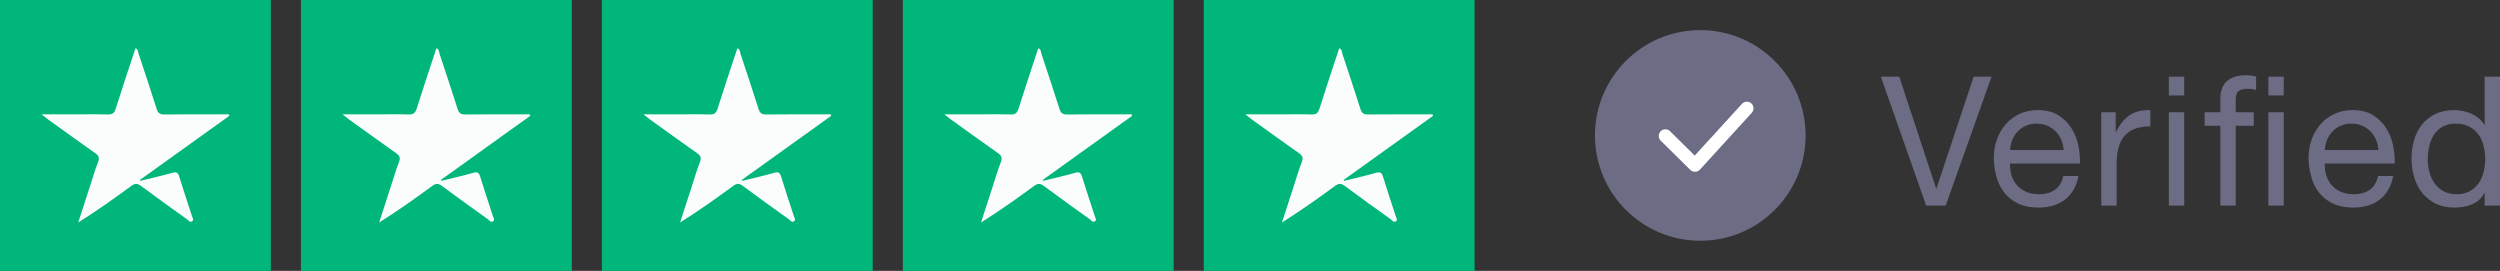
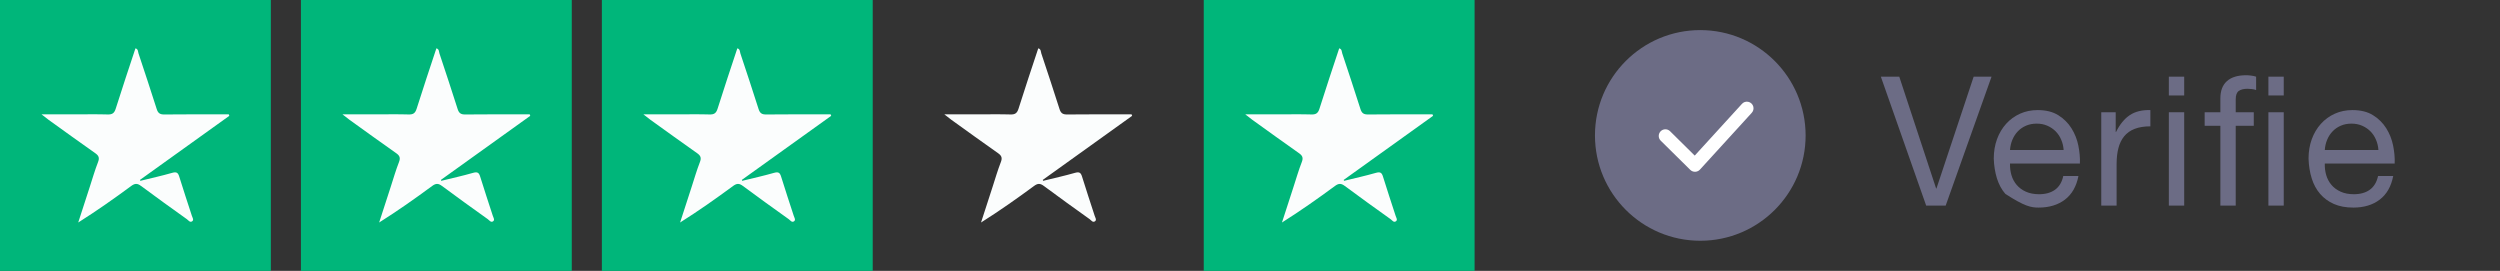
<svg xmlns="http://www.w3.org/2000/svg" width="166.148px" height="18px" viewBox="0 0 166.148 18" version="1.1">
  <rect x="0" y="0" width="166.148" height="18" fill="#333333" stroke="none" />
  <title>verified</title>
  <g id="Final" stroke="none" stroke-width="1" fill="none" fill-rule="evenodd">
    <g id="verified">
      <g id="Verified" transform="translate(125, 5)" fill="#6C6C85" fill-rule="nonzero">
        <polygon id="Path" points="4.308 8.664 7.356 0.096 6.168 0.096 3.696 7.524 3.672 7.524 1.224 0.096 0 0.096 3.012 8.664" />
-         <path d="M12.148,4.968 L8.584,4.968 C8.6,4.728 8.652,4.502 8.74,4.29 C8.828,4.078 8.948,3.892 9.1,3.732 C9.252,3.572 9.434,3.446 9.646,3.354 C9.858,3.262 10.096,3.216 10.36,3.216 C10.616,3.216 10.85,3.262 11.062,3.354 C11.274,3.446 11.458,3.57 11.614,3.726 C11.77,3.882 11.894,4.068 11.986,4.284 C12.078,4.5 12.132,4.728 12.148,4.968 Z M13.132,6.696 L12.124,6.696 C12.036,7.104 11.854,7.408 11.578,7.608 C11.302,7.808 10.948,7.908 10.516,7.908 C10.18,7.908 9.888,7.852 9.64,7.74 C9.392,7.628 9.188,7.478 9.028,7.29 C8.868,7.102 8.752,6.886 8.68,6.642 C8.608,6.398 8.576,6.14 8.584,5.868 L13.228,5.868 C13.244,5.492 13.21,5.096 13.126,4.68 C13.042,4.264 12.89,3.88 12.67,3.528 C12.45,3.176 12.158,2.886 11.794,2.658 C11.43,2.43 10.972,2.316 10.42,2.316 C9.996,2.316 9.606,2.396 9.25,2.556 C8.894,2.716 8.586,2.94 8.326,3.228 C8.066,3.516 7.864,3.856 7.72,4.248 C7.576,4.64 7.504,5.072 7.504,5.544 C7.52,6.016 7.59,6.452 7.714,6.852 C7.838,7.252 8.024,7.596 8.272,7.884 C8.52,8.172 8.826,8.396 9.19,8.556 C9.554,8.716 9.984,8.796 10.48,8.796 C11.184,8.796 11.768,8.62 12.232,8.268 C12.696,7.916 12.996,7.392 13.132,6.696 Z" id="Shape" />
+         <path d="M12.148,4.968 L8.584,4.968 C8.6,4.728 8.652,4.502 8.74,4.29 C8.828,4.078 8.948,3.892 9.1,3.732 C9.252,3.572 9.434,3.446 9.646,3.354 C9.858,3.262 10.096,3.216 10.36,3.216 C10.616,3.216 10.85,3.262 11.062,3.354 C11.274,3.446 11.458,3.57 11.614,3.726 C11.77,3.882 11.894,4.068 11.986,4.284 C12.078,4.5 12.132,4.728 12.148,4.968 Z M13.132,6.696 L12.124,6.696 C12.036,7.104 11.854,7.408 11.578,7.608 C11.302,7.808 10.948,7.908 10.516,7.908 C10.18,7.908 9.888,7.852 9.64,7.74 C9.392,7.628 9.188,7.478 9.028,7.29 C8.868,7.102 8.752,6.886 8.68,6.642 C8.608,6.398 8.576,6.14 8.584,5.868 L13.228,5.868 C13.244,5.492 13.21,5.096 13.126,4.68 C13.042,4.264 12.89,3.88 12.67,3.528 C12.45,3.176 12.158,2.886 11.794,2.658 C11.43,2.43 10.972,2.316 10.42,2.316 C9.996,2.316 9.606,2.396 9.25,2.556 C8.894,2.716 8.586,2.94 8.326,3.228 C8.066,3.516 7.864,3.856 7.72,4.248 C7.576,4.64 7.504,5.072 7.504,5.544 C7.52,6.016 7.59,6.452 7.714,6.852 C7.838,7.252 8.024,7.596 8.272,7.884 C9.554,8.716 9.984,8.796 10.48,8.796 C11.184,8.796 11.768,8.62 12.232,8.268 C12.696,7.916 12.996,7.392 13.132,6.696 Z" id="Shape" />
        <path d="M14.648,2.46 L14.648,8.664 L15.668,8.664 L15.668,5.904 C15.668,5.504 15.708,5.15 15.788,4.842 C15.868,4.534 15.996,4.272 16.172,4.056 C16.348,3.84 16.58,3.676 16.868,3.564 C17.156,3.452 17.504,3.396 17.912,3.396 L17.912,2.316 C17.36,2.3 16.904,2.412 16.544,2.652 C16.184,2.892 15.88,3.264 15.632,3.768 L15.608,3.768 L15.608,2.46 L14.648,2.46 Z" id="Path" />
        <path d="M20.16,1.344 L20.16,0.096 L19.14,0.096 L19.14,1.344 L20.16,1.344 Z M19.14,2.46 L19.14,8.664 L20.16,8.664 L20.16,2.46 L19.14,2.46 Z" id="Shape" />
        <path d="M25.756,8.664 L26.776,8.664 L26.776,2.46 L25.756,2.46 L25.756,8.664 Z M25.756,1.344 L26.776,1.344 L26.776,0.096 L25.756,0.096 L25.756,1.344 Z M22.564,3.36 L22.564,8.664 L23.584,8.664 L23.584,3.36 L24.784,3.36 L24.784,2.46 L23.584,2.46 L23.584,1.596 C23.584,1.324 23.652,1.14 23.788,1.044 C23.924,0.948 24.116,0.9 24.364,0.9 C24.452,0.9 24.548,0.906 24.652,0.918 C24.756,0.93 24.852,0.952 24.94,0.984 L24.94,0.096 C24.844,0.064 24.734,0.04 24.61,0.024 C24.486,0.008 24.376,4.54747351e-13 24.28,4.54747351e-13 C23.72,4.54747351e-13 23.294,0.13 23.002,0.39 C22.71,0.65 22.564,1.032 22.564,1.536 L22.564,2.46 L21.52,2.46 L21.52,3.36 L22.564,3.36 Z" id="Shape" />
        <path d="M33.068,4.968 L29.504,4.968 C29.52,4.728 29.572,4.502 29.66,4.29 C29.748,4.078 29.868,3.892 30.02,3.732 C30.172,3.572 30.354,3.446 30.566,3.354 C30.778,3.262 31.016,3.216 31.28,3.216 C31.536,3.216 31.77,3.262 31.982,3.354 C32.194,3.446 32.378,3.57 32.534,3.726 C32.69,3.882 32.814,4.068 32.906,4.284 C32.998,4.5 33.052,4.728 33.068,4.968 Z M34.052,6.696 L33.044,6.696 C32.956,7.104 32.774,7.408 32.498,7.608 C32.222,7.808 31.868,7.908 31.436,7.908 C31.1,7.908 30.808,7.852 30.56,7.74 C30.312,7.628 30.108,7.478 29.948,7.29 C29.788,7.102 29.672,6.886 29.6,6.642 C29.528,6.398 29.496,6.14 29.504,5.868 L34.148,5.868 C34.164,5.492 34.13,5.096 34.046,4.68 C33.962,4.264 33.81,3.88 33.59,3.528 C33.37,3.176 33.078,2.886 32.714,2.658 C32.35,2.43 31.892,2.316 31.34,2.316 C30.916,2.316 30.526,2.396 30.17,2.556 C29.814,2.716 29.506,2.94 29.246,3.228 C28.986,3.516 28.784,3.856 28.64,4.248 C28.496,4.64 28.424,5.072 28.424,5.544 C28.44,6.016 28.51,6.452 28.634,6.852 C28.758,7.252 28.944,7.596 29.192,7.884 C29.44,8.172 29.746,8.396 30.11,8.556 C30.474,8.716 30.904,8.796 31.4,8.796 C32.104,8.796 32.688,8.62 33.152,8.268 C33.616,7.916 33.916,7.392 34.052,6.696 Z" id="Shape" />
-         <path d="M36.348,5.616 C36.348,5.312 36.38,5.016 36.444,4.728 C36.508,4.44 36.612,4.184 36.756,3.96 C36.9,3.736 37.092,3.556 37.332,3.42 C37.572,3.284 37.864,3.216 38.208,3.216 C38.56,3.216 38.86,3.282 39.108,3.414 C39.356,3.546 39.558,3.72 39.714,3.936 C39.87,4.152 39.984,4.402 40.056,4.686 C40.128,4.97 40.164,5.264 40.164,5.568 C40.164,5.856 40.13,6.14 40.062,6.42 C39.994,6.7 39.884,6.95 39.732,7.17 C39.58,7.39 39.384,7.568 39.144,7.704 C38.904,7.84 38.612,7.908 38.268,7.908 C37.94,7.908 37.654,7.844 37.41,7.716 C37.166,7.588 36.966,7.416 36.81,7.2 C36.654,6.984 36.538,6.738 36.462,6.462 C36.386,6.186 36.348,5.904 36.348,5.616 Z M41.148,8.664 L41.148,0.096 L40.128,0.096 L40.128,3.288 L40.104,3.288 C39.992,3.104 39.854,2.95 39.69,2.826 C39.526,2.702 39.352,2.602 39.168,2.526 C38.984,2.45 38.8,2.396 38.616,2.364 C38.432,2.332 38.26,2.316 38.1,2.316 C37.628,2.316 37.214,2.402 36.858,2.574 C36.502,2.746 36.206,2.978 35.97,3.27 C35.734,3.562 35.558,3.904 35.442,4.296 C35.326,4.688 35.268,5.104 35.268,5.544 C35.268,5.984 35.328,6.4 35.448,6.792 C35.568,7.184 35.746,7.528 35.982,7.824 C36.218,8.12 36.514,8.356 36.87,8.532 C37.226,8.708 37.644,8.796 38.124,8.796 C38.556,8.796 38.952,8.72 39.312,8.568 C39.672,8.416 39.936,8.168 40.104,7.824 L40.128,7.824 L40.128,8.664 L41.148,8.664 Z" id="Shape" />
      </g>
      <g id="Group-24" transform="translate(106, 2)" fill-rule="nonzero">
        <path d="M7,0 C3.134,0 0,3.134 0,7 C0,10.866 3.134,14 7,14 C10.866,14 14,10.866 14,7 C13.995,3.136 10.864,0.005 7,0" id="Fill-1-path" fill="#6C6C85" />
        <path d="M10.239,5.193 L7.216,9.296 C7.144,9.392 7.036,9.454 6.917,9.47 C6.798,9.485 6.678,9.453 6.584,9.379 L4.425,7.653 C4.234,7.5 4.204,7.222 4.356,7.031 C4.509,6.841 4.787,6.81 4.977,6.963 L6.777,8.403 L9.528,4.67 C9.618,4.535 9.775,4.46 9.937,4.476 C10.099,4.491 10.24,4.594 10.303,4.744 C10.366,4.894 10.341,5.066 10.239,5.193" id="Fill-1-path" fill="#FFFFFF" transform="translate(7.298, 6.974) rotate(6) translate(-7.298, -6.974) " />
      </g>
      <g id="trustpilot-stars-copy">
        <g id="Group-9">
          <polygon id="Fill-1" fill="#00B67A" points="0 18 18 18 18 0 0 0" />
          <path d="M15.24,7.698 C13.261,9.117 11.282,10.536 9.303,11.955 C9.31,11.976 9.317,11.997 9.324,12.018 C10.029,11.845 10.739,11.688 11.436,11.489 C11.716,11.41 11.827,11.459 11.911,11.734 C12.179,12.609 12.473,13.477 12.754,14.349 C12.792,14.464 12.894,14.609 12.78,14.7 C12.63,14.818 12.522,14.641 12.418,14.566 C11.398,13.836 10.378,13.107 9.372,12.358 C9.125,12.173 8.963,12.181 8.716,12.363 C7.58,13.2 6.428,14.013 5.198,14.788 C5.453,14.001 5.708,13.213 5.964,12.426 C6.144,11.871 6.306,11.309 6.518,10.765 C6.627,10.485 6.557,10.34 6.33,10.18 C5.291,9.449 4.261,8.705 3.23,7.964 C3.106,7.876 2.99,7.779 2.761,7.6 L4.959,7.6 C5.692,7.6 6.425,7.586 7.157,7.607 C7.463,7.616 7.597,7.52 7.691,7.222 C8.111,5.882 8.561,4.551 9.002,3.212 C9.191,3.263 9.166,3.433 9.205,3.552 C9.614,4.78 10.021,6.009 10.413,7.243 C10.497,7.508 10.618,7.611 10.911,7.608 C12.342,7.591 13.774,7.6 15.205,7.6 L15.24,7.698 Z" id="Fill-4" fill="#FBFDFD" />
        </g>
        <g id="Group-9-Copy-5" transform="translate(80, 0)">
          <polygon id="Fill-1" fill="#00B67A" points="0 18 18 18 18 0 0 0" />
          <path d="M15.24,7.698 C13.261,9.117 11.282,10.536 9.303,11.955 C9.31,11.976 9.317,11.997 9.324,12.018 C10.029,11.845 10.739,11.688 11.436,11.489 C11.716,11.41 11.827,11.459 11.911,11.734 C12.179,12.609 12.473,13.477 12.754,14.349 C12.792,14.464 12.894,14.609 12.78,14.7 C12.63,14.818 12.522,14.641 12.418,14.566 C11.398,13.836 10.378,13.107 9.372,12.358 C9.125,12.173 8.963,12.181 8.716,12.363 C7.58,13.2 6.428,14.013 5.198,14.788 C5.453,14.001 5.708,13.213 5.964,12.426 C6.144,11.871 6.306,11.309 6.518,10.765 C6.627,10.485 6.557,10.34 6.33,10.18 C5.291,9.449 4.261,8.705 3.23,7.964 C3.106,7.876 2.99,7.779 2.761,7.6 L4.959,7.6 C5.692,7.6 6.425,7.586 7.157,7.607 C7.463,7.616 7.597,7.52 7.691,7.222 C8.111,5.882 8.561,4.551 9.002,3.212 C9.191,3.263 9.166,3.433 9.205,3.552 C9.614,4.78 10.021,6.009 10.413,7.243 C10.497,7.508 10.618,7.611 10.911,7.608 C12.342,7.591 13.774,7.6 15.205,7.6 L15.24,7.698 Z" id="Fill-4" fill="#FBFDFD" />
        </g>
        <g id="Group-9-Copy-6" transform="translate(60, 0)">
-           <polygon id="Fill-1" fill="#00B67A" points="0 18 18 18 18 0 0 0" />
          <path d="M15.24,7.698 C13.261,9.117 11.282,10.536 9.303,11.955 C9.31,11.976 9.317,11.997 9.324,12.018 C10.029,11.845 10.739,11.688 11.436,11.489 C11.716,11.41 11.827,11.459 11.911,11.734 C12.179,12.609 12.473,13.477 12.754,14.349 C12.792,14.464 12.894,14.609 12.78,14.7 C12.63,14.818 12.522,14.641 12.418,14.566 C11.398,13.836 10.378,13.107 9.372,12.358 C9.125,12.173 8.963,12.181 8.716,12.363 C7.58,13.2 6.428,14.013 5.198,14.788 C5.453,14.001 5.708,13.213 5.964,12.426 C6.144,11.871 6.306,11.309 6.518,10.765 C6.627,10.485 6.557,10.34 6.33,10.18 C5.291,9.449 4.261,8.705 3.23,7.964 C3.106,7.876 2.99,7.779 2.761,7.6 L4.959,7.6 C5.692,7.6 6.425,7.586 7.157,7.607 C7.463,7.616 7.597,7.52 7.691,7.222 C8.111,5.882 8.561,4.551 9.002,3.212 C9.191,3.263 9.166,3.433 9.205,3.552 C9.614,4.78 10.021,6.009 10.413,7.243 C10.497,7.508 10.618,7.611 10.911,7.608 C12.342,7.591 13.774,7.6 15.205,7.6 L15.24,7.698 Z" id="Fill-4" fill="#FBFDFD" />
        </g>
        <g id="Group-9-Copy-7" transform="translate(40, 0)">
          <polygon id="Fill-1" fill="#00B67A" points="0 18 18 18 18 0 0 0" />
          <path d="M15.24,7.698 C13.261,9.117 11.282,10.536 9.303,11.955 C9.31,11.976 9.317,11.997 9.324,12.018 C10.029,11.845 10.739,11.688 11.436,11.489 C11.716,11.41 11.827,11.459 11.911,11.734 C12.179,12.609 12.473,13.477 12.754,14.349 C12.792,14.464 12.894,14.609 12.78,14.7 C12.63,14.818 12.522,14.641 12.418,14.566 C11.398,13.836 10.378,13.107 9.372,12.358 C9.125,12.173 8.963,12.181 8.716,12.363 C7.58,13.2 6.428,14.013 5.198,14.788 C5.453,14.001 5.708,13.213 5.964,12.426 C6.144,11.871 6.306,11.309 6.518,10.765 C6.627,10.485 6.557,10.34 6.33,10.18 C5.291,9.449 4.261,8.705 3.23,7.964 C3.106,7.876 2.99,7.779 2.761,7.6 L4.959,7.6 C5.692,7.6 6.425,7.586 7.157,7.607 C7.463,7.616 7.597,7.52 7.691,7.222 C8.111,5.882 8.561,4.551 9.002,3.212 C9.191,3.263 9.166,3.433 9.205,3.552 C9.614,4.78 10.021,6.009 10.413,7.243 C10.497,7.508 10.618,7.611 10.911,7.608 C12.342,7.591 13.774,7.6 15.205,7.6 L15.24,7.698 Z" id="Fill-4" fill="#FBFDFD" />
        </g>
        <g id="Group-9-Copy-8" transform="translate(20, 0)">
          <polygon id="Fill-1" fill="#00B67A" points="0 18 18 18 18 0 0 0" />
          <path d="M15.24,7.698 C13.261,9.117 11.282,10.536 9.303,11.955 C9.31,11.976 9.317,11.997 9.324,12.018 C10.029,11.845 10.739,11.688 11.436,11.489 C11.716,11.41 11.827,11.459 11.911,11.734 C12.179,12.609 12.473,13.477 12.754,14.349 C12.792,14.464 12.894,14.609 12.78,14.7 C12.63,14.818 12.522,14.641 12.418,14.566 C11.398,13.836 10.378,13.107 9.372,12.358 C9.125,12.173 8.963,12.181 8.716,12.363 C7.58,13.2 6.428,14.013 5.198,14.788 C5.453,14.001 5.708,13.213 5.964,12.426 C6.144,11.871 6.306,11.309 6.518,10.765 C6.627,10.485 6.557,10.34 6.33,10.18 C5.291,9.449 4.261,8.705 3.23,7.964 C3.106,7.876 2.99,7.779 2.761,7.6 L4.959,7.6 C5.692,7.6 6.425,7.586 7.157,7.607 C7.463,7.616 7.597,7.52 7.691,7.222 C8.111,5.882 8.561,4.551 9.002,3.212 C9.191,3.263 9.166,3.433 9.205,3.552 C9.614,4.78 10.021,6.009 10.413,7.243 C10.497,7.508 10.618,7.611 10.911,7.608 C12.342,7.591 13.774,7.6 15.205,7.6 L15.24,7.698 Z" id="Fill-4" fill="#FBFDFD" />
        </g>
      </g>
    </g>
  </g>
</svg>